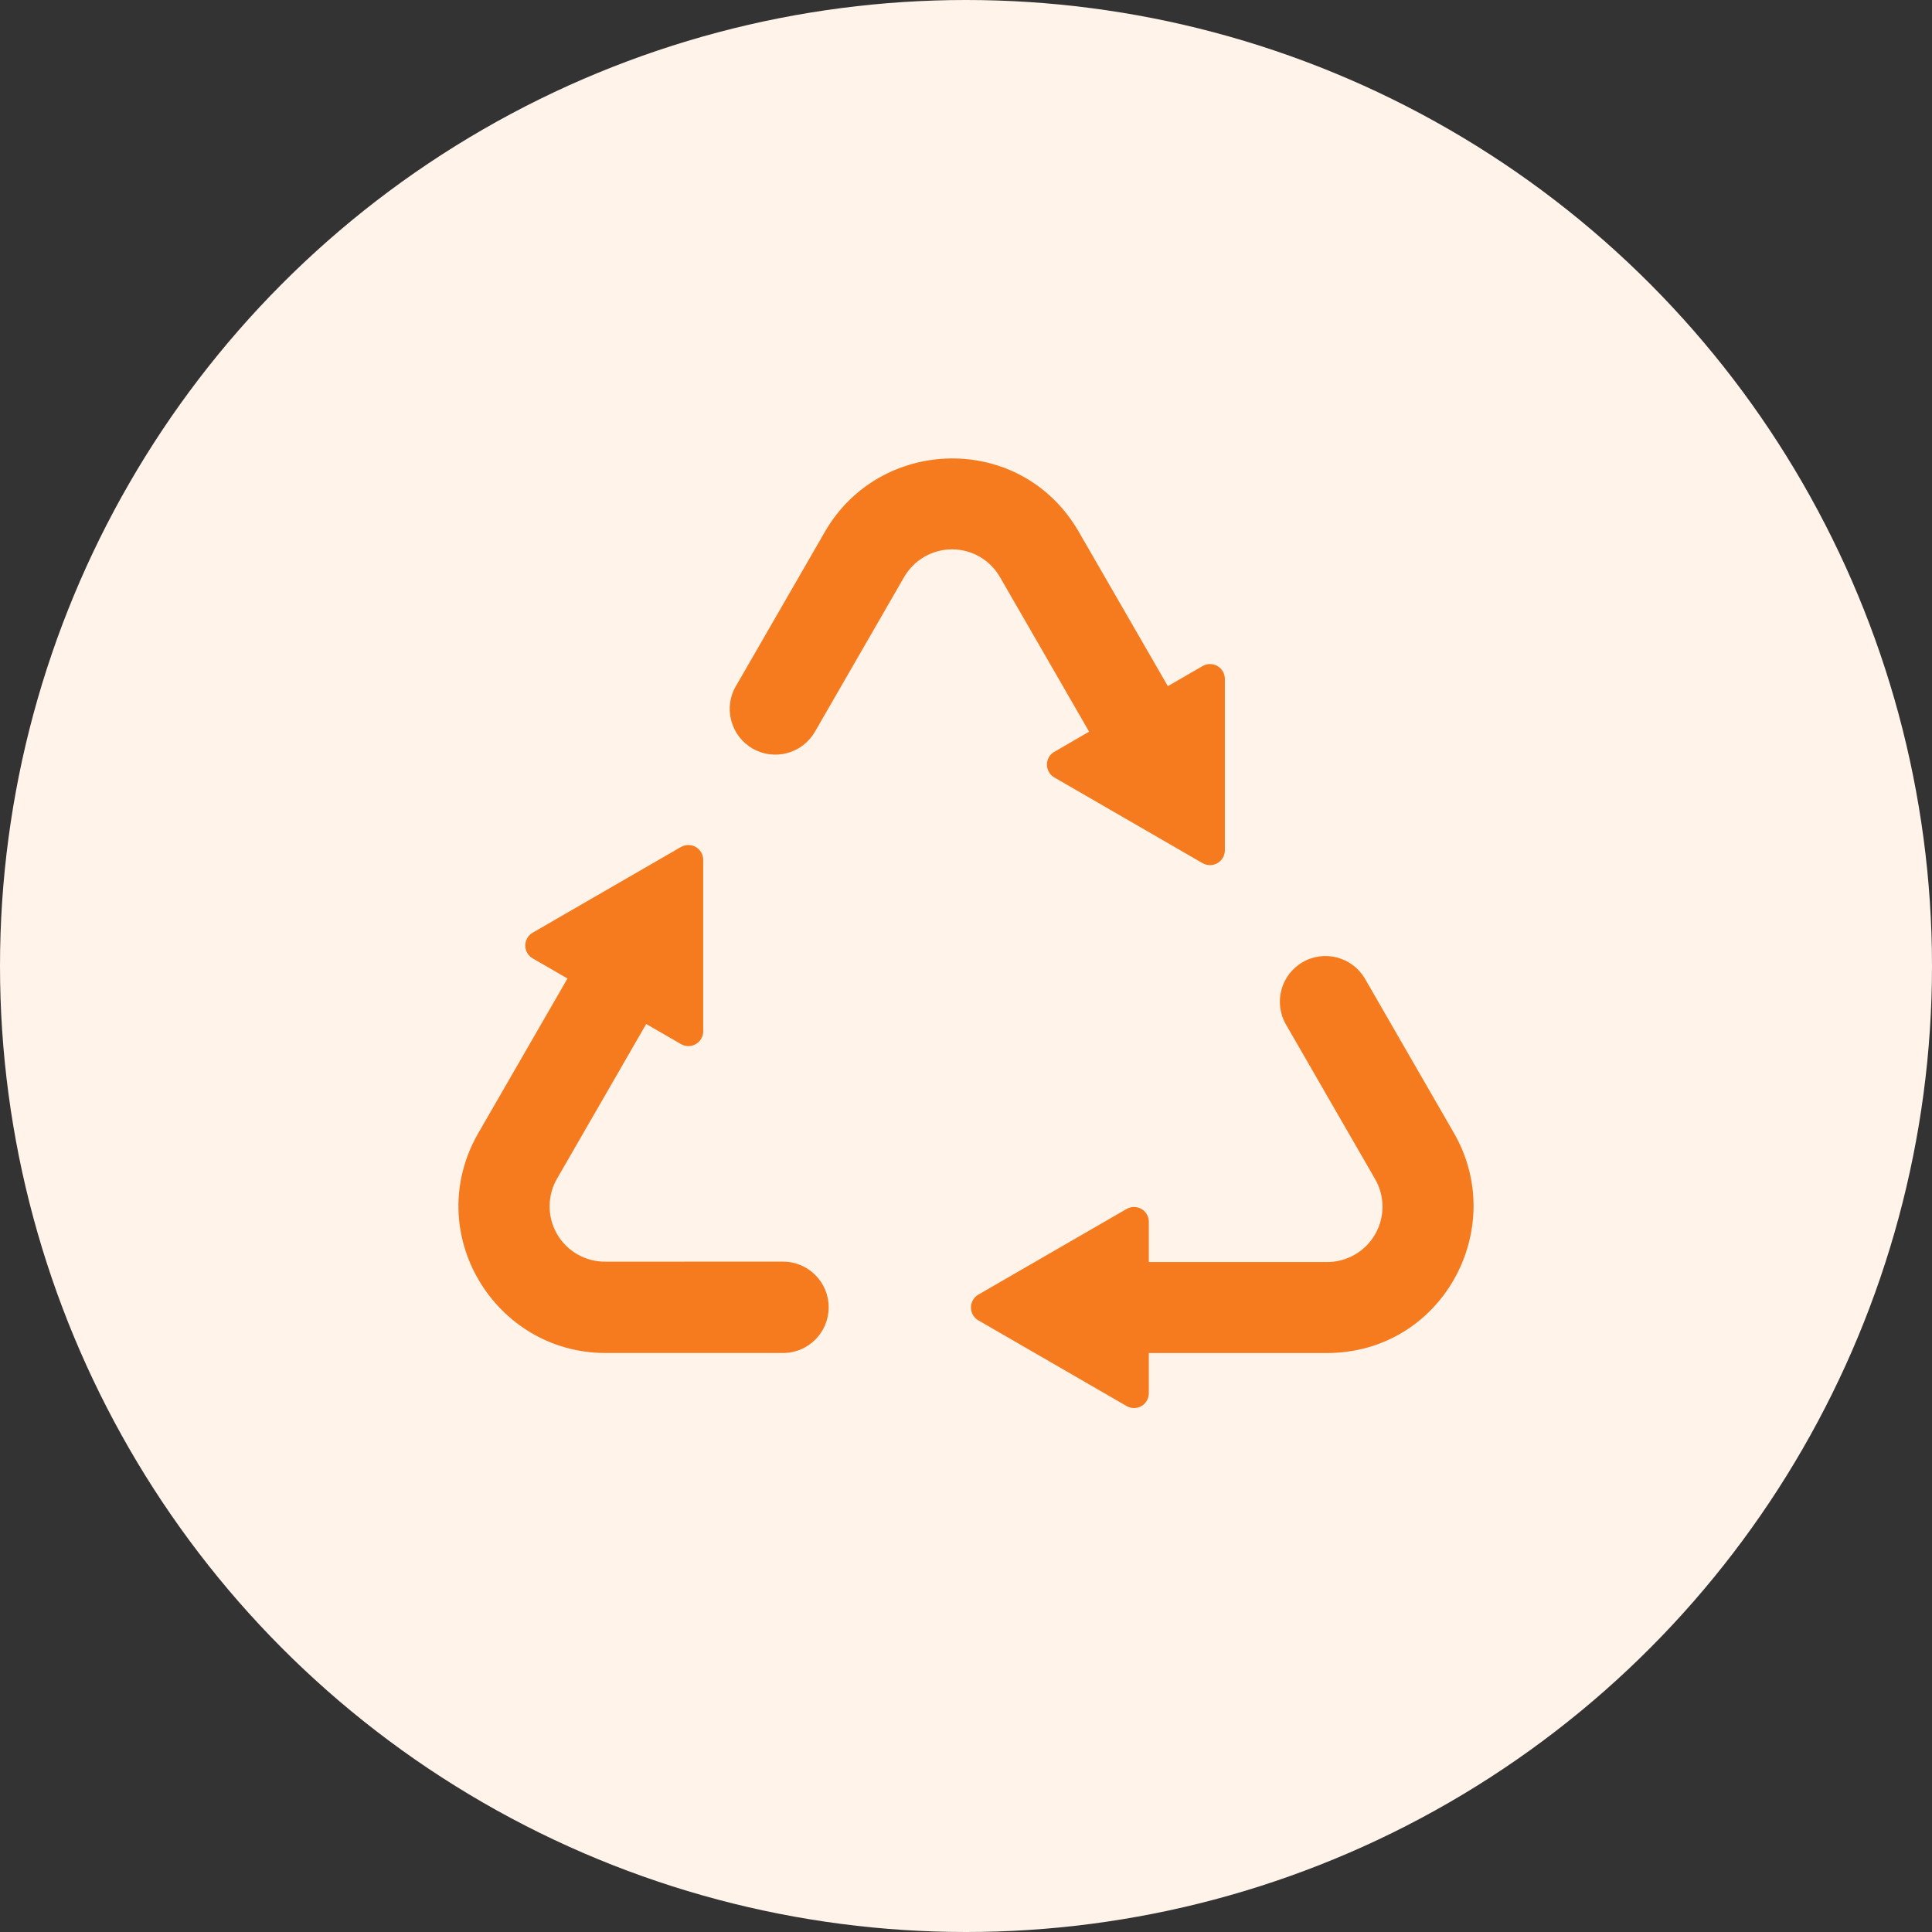
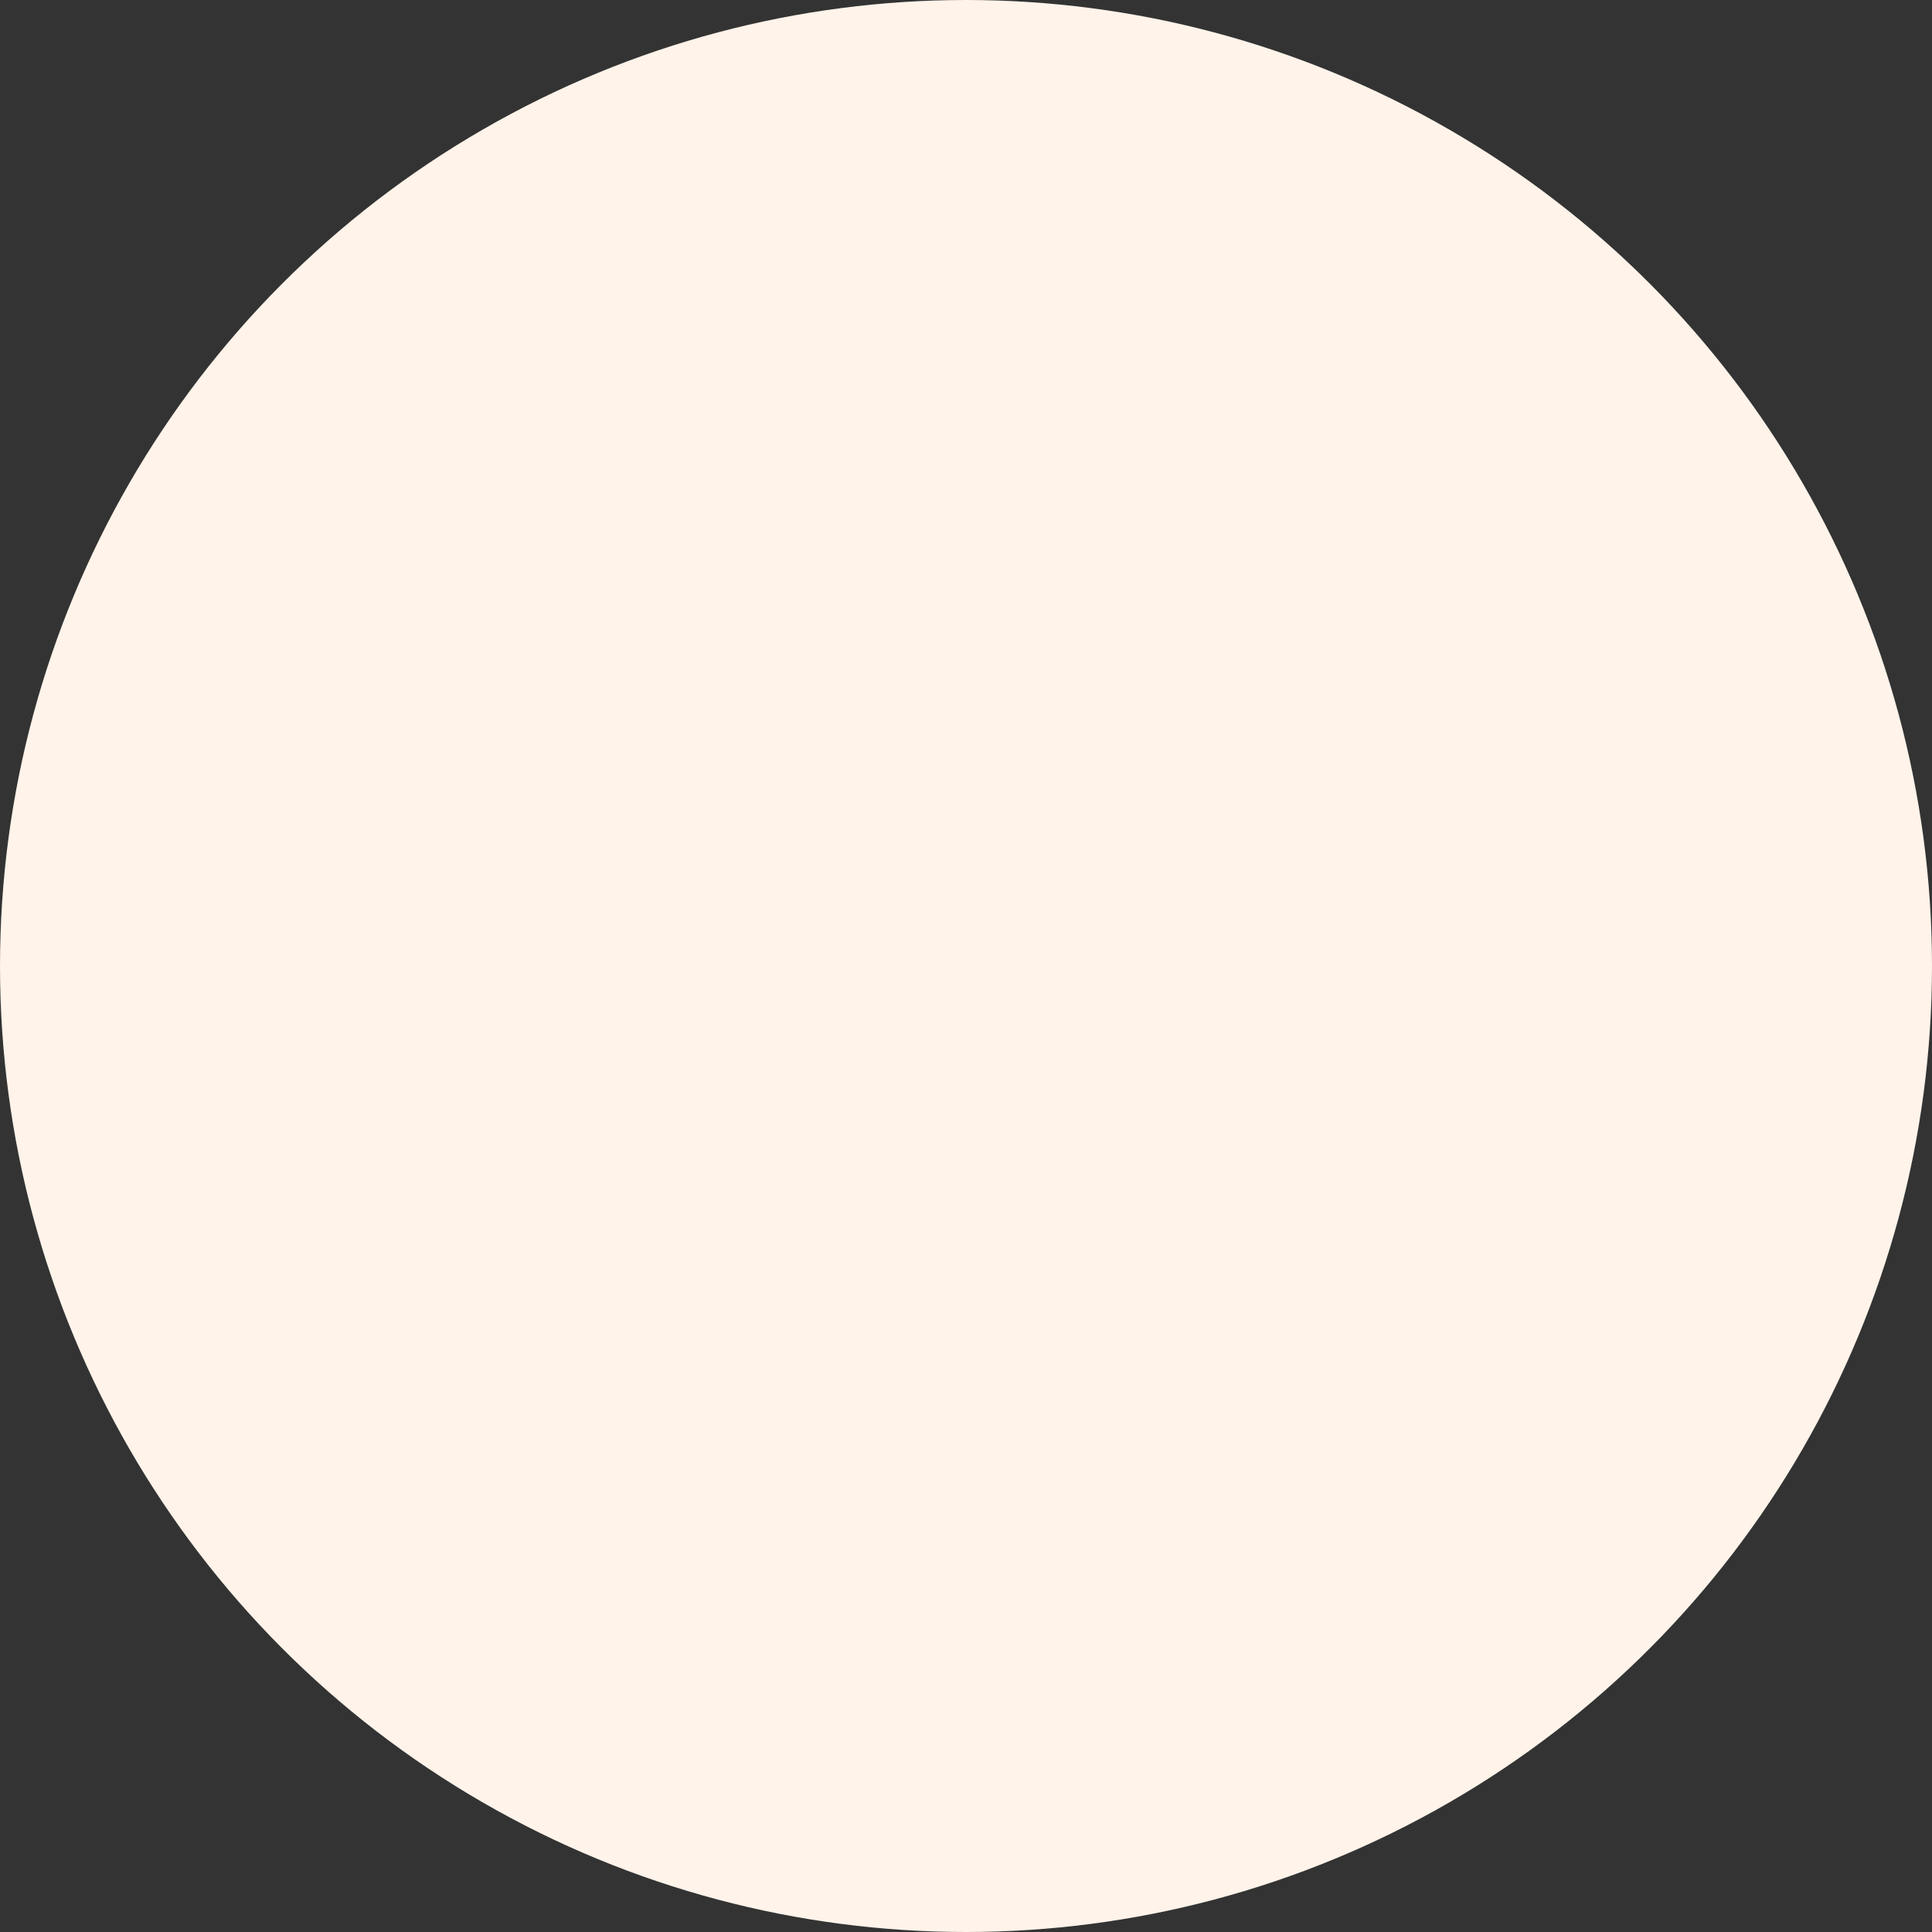
<svg xmlns="http://www.w3.org/2000/svg" width="59" height="59" viewBox="0 0 59 59" fill="none">
  <rect x="0" y="0" width="59" height="59" fill="#333333" stroke="none" />
  <circle cx="29.5" cy="29.5" r="29.5" fill="#FFF3EA" />
-   <path fill-rule="evenodd" clip-rule="evenodd" d="M23.922 38.528C24.688 38.533 25.306 39.156 25.306 39.923C25.306 40.69 24.688 41.313 23.922 41.318H18.489C15.106 41.318 12.856 37.637 14.611 34.595L17.33 29.882L16.268 29.268C16.128 29.188 16.041 29.038 16.041 28.875C16.041 28.713 16.128 28.564 16.268 28.482L20.796 25.865V25.866C20.936 25.786 21.108 25.786 21.249 25.866C21.389 25.948 21.475 26.098 21.475 26.259V31.492C21.476 31.654 21.39 31.804 21.249 31.885C21.11 31.967 20.936 31.967 20.796 31.885L19.734 31.271L17.019 35.98C16.709 36.505 16.706 37.157 17.01 37.684C17.315 38.212 17.88 38.535 18.489 38.529L23.922 38.528ZM39.268 31.281C38.888 30.614 39.118 29.766 39.782 29.382C40.446 28.999 41.294 29.224 41.682 29.886L44.398 34.596C46.09 37.528 44.03 41.319 40.52 41.319H35.083V42.546C35.083 42.708 34.998 42.858 34.857 42.939C34.716 43.02 34.543 43.02 34.404 42.938L29.877 40.321V40.322C29.737 40.241 29.651 40.091 29.651 39.929C29.651 39.767 29.737 39.617 29.877 39.536L34.404 36.92C34.543 36.839 34.716 36.839 34.857 36.919C34.998 37.001 35.083 37.151 35.083 37.313V38.541H40.514C41.124 38.546 41.689 38.222 41.993 37.695C42.298 37.166 42.294 36.516 41.984 35.991L39.268 31.281ZM24.887 22.345L27.603 17.635C27.903 17.105 28.465 16.776 29.074 16.776C29.683 16.776 30.244 17.104 30.544 17.635L33.26 22.344L32.199 22.959V22.957C32.058 23.037 31.971 23.187 31.971 23.35C31.971 23.512 32.058 23.662 32.199 23.743L36.726 26.36V26.359C36.865 26.441 37.038 26.439 37.178 26.359C37.319 26.278 37.405 26.129 37.405 25.966V20.733C37.405 20.572 37.319 20.422 37.179 20.34C37.038 20.259 36.865 20.259 36.726 20.34L35.664 20.954L32.945 16.242C31.19 13.198 26.881 13.308 25.19 16.242L22.474 20.952L22.472 20.95C22.286 21.271 22.236 21.651 22.332 22.009C22.427 22.367 22.661 22.673 22.981 22.859C23.302 23.044 23.683 23.094 24.041 22.997C24.398 22.901 24.703 22.666 24.887 22.345Z" fill="#F67A1E" />
</svg>